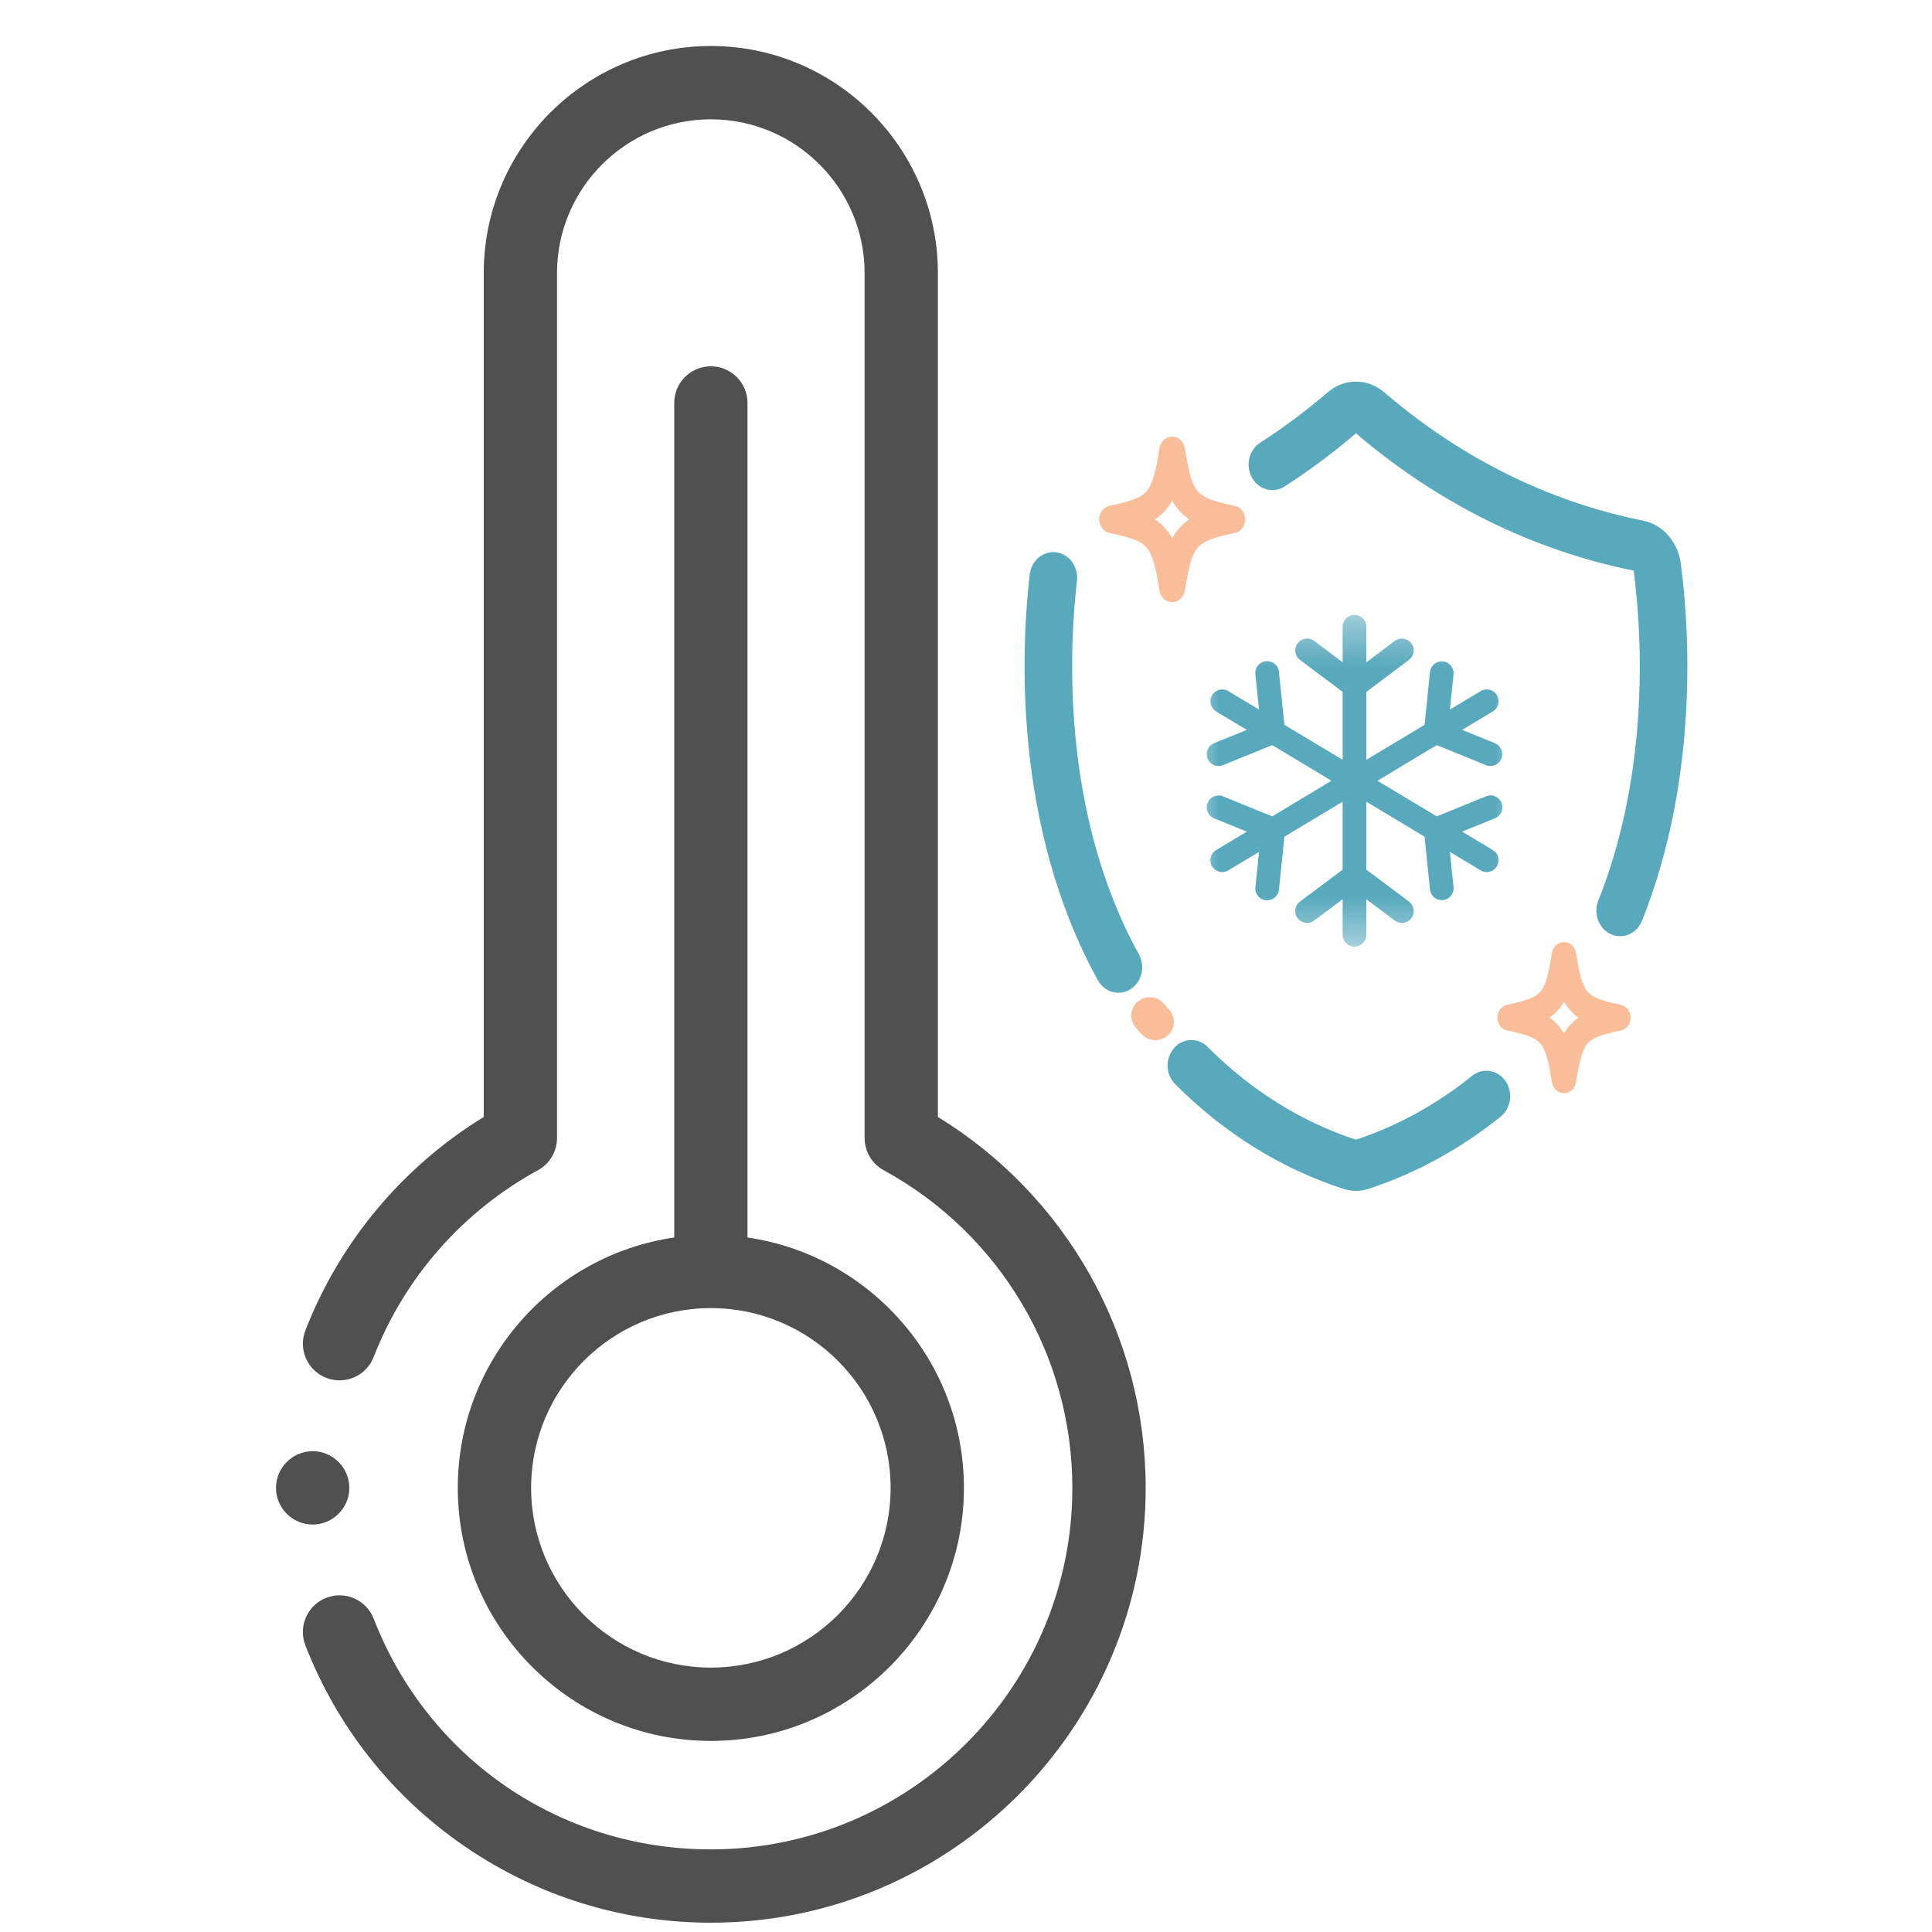
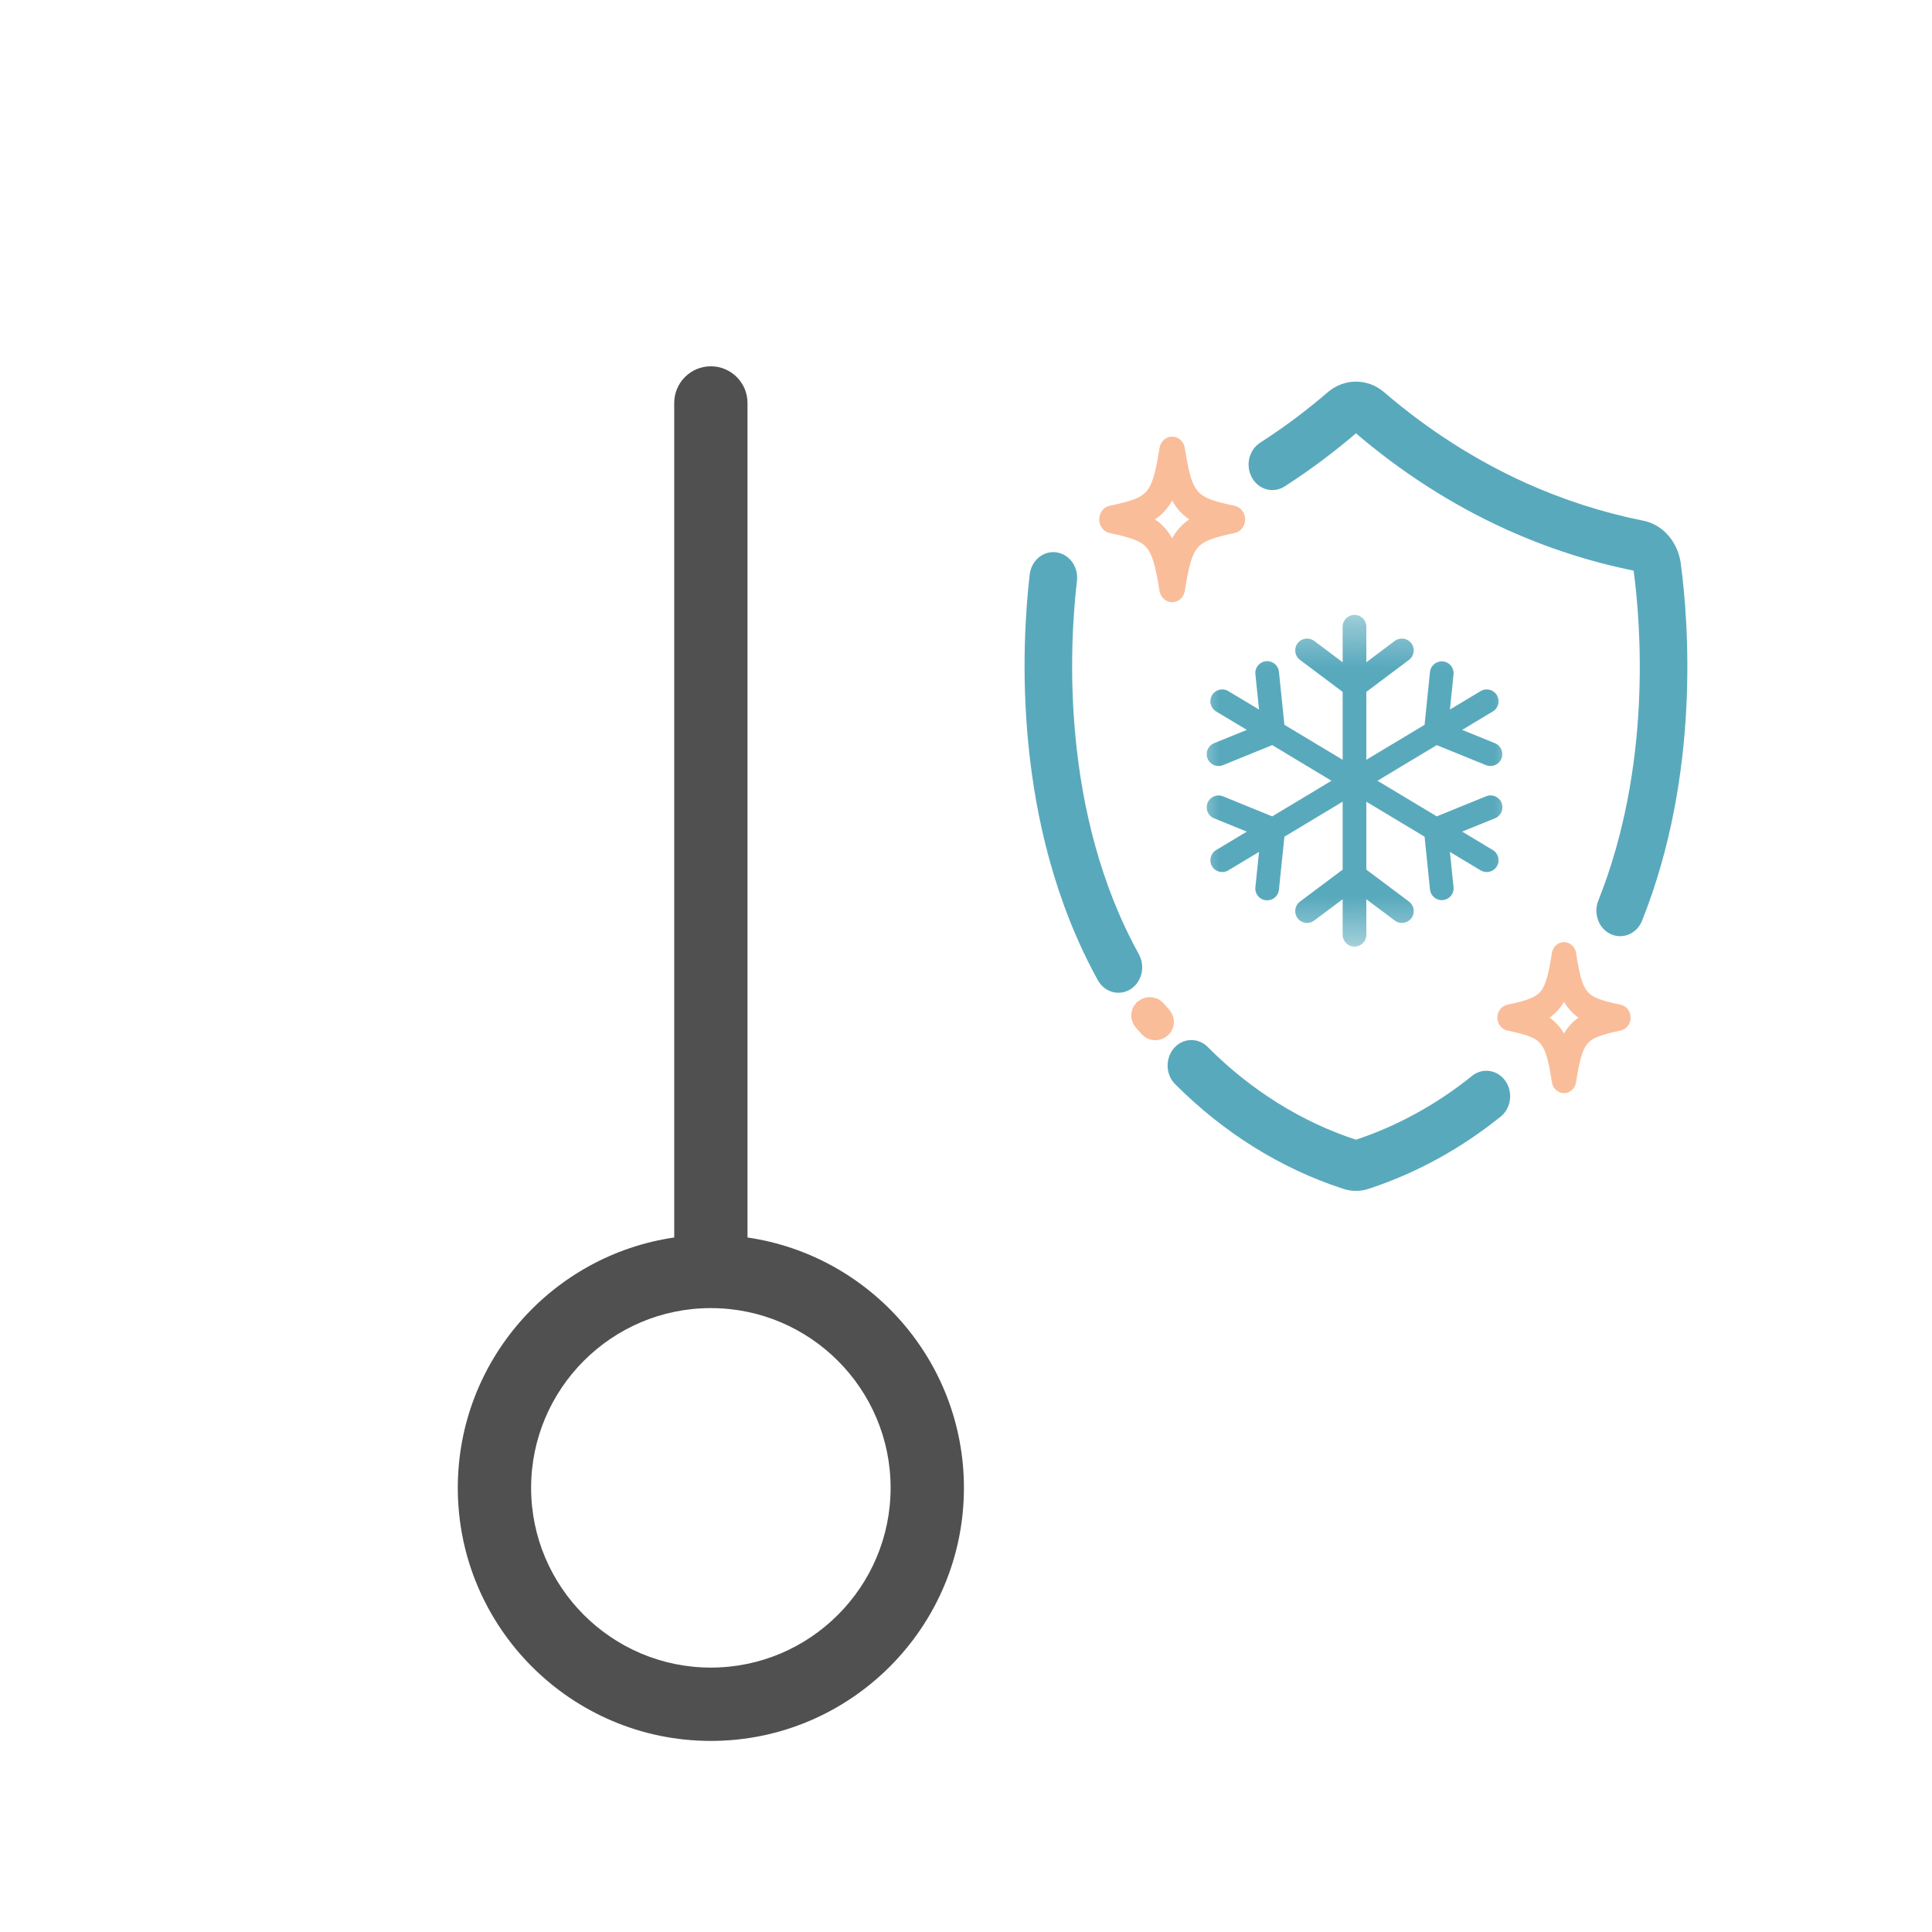
<svg xmlns="http://www.w3.org/2000/svg" width="42" height="42" viewBox="0 0 42 42" fill="none">
-   <path fill-rule="evenodd" clip-rule="evenodd" d="M20.389 24.282V5.937C20.389 3.215 18.174 1 15.453 1C12.73 1 10.516 3.215 10.516 5.937V24.282C8.755 25.362 7.388 26.994 6.639 28.922C6.479 29.333 6.682 29.794 7.093 29.954C7.503 30.113 7.965 29.91 8.124 29.499C8.795 27.772 10.063 26.33 11.694 25.44C11.95 25.301 12.109 25.032 12.109 24.741V5.937C12.109 4.093 13.609 2.594 15.453 2.594C17.296 2.594 18.796 4.093 18.796 5.937V24.741C18.796 25.032 18.955 25.301 19.211 25.44C21.74 26.82 23.312 29.466 23.312 32.345C23.312 36.678 19.786 40.204 15.452 40.204C12.184 40.204 9.307 38.236 8.124 35.19C7.965 34.779 7.503 34.576 7.093 34.735C6.682 34.895 6.479 35.356 6.638 35.767C7.331 37.55 8.533 39.065 10.112 40.145C11.692 41.226 13.539 41.798 15.453 41.798C20.665 41.798 24.906 37.557 24.906 32.345C24.906 29.043 23.187 25.996 20.389 24.282Z" fill="#505050" />
  <path fill-rule="evenodd" clip-rule="evenodd" d="M15.453 7.963C15.013 7.963 14.657 8.32 14.657 8.76V26.902C11.999 27.289 9.952 29.582 9.952 32.345C9.952 35.378 12.42 37.846 15.453 37.846C18.487 37.846 20.955 35.378 20.955 32.345C20.955 29.582 18.907 27.289 16.25 26.902V8.76C16.25 8.32 15.893 7.963 15.453 7.963ZM19.361 32.345C19.361 34.499 17.608 36.252 15.453 36.252C13.299 36.252 11.546 34.499 11.546 32.345C11.546 30.19 13.299 28.437 15.453 28.437C17.608 28.437 19.361 30.19 19.361 32.345Z" fill="#505050" />
-   <path fill-rule="evenodd" clip-rule="evenodd" d="M7.594 32.345C7.594 31.906 7.236 31.548 6.797 31.548C6.358 31.548 6 31.906 6 32.345C6 32.784 6.358 33.142 6.797 33.142C7.236 33.142 7.594 32.784 7.594 32.345Z" fill="#505050" />
  <path d="M25.886 22.745C25.94 22.743 25.995 22.753 26.045 22.776C26.092 22.797 26.134 22.828 26.169 22.866L26.169 22.866C27.121 23.819 28.243 24.517 29.454 24.911L29.457 24.912L29.459 24.913C29.47 24.917 29.482 24.917 29.493 24.913L29.495 24.912L29.497 24.912C30.425 24.607 31.303 24.126 32.094 23.488L32.096 23.486L32.098 23.484C32.182 23.422 32.286 23.398 32.389 23.421C32.49 23.444 32.575 23.509 32.629 23.597C32.683 23.684 32.704 23.789 32.691 23.89C32.678 23.992 32.63 24.088 32.554 24.157L32.551 24.159L32.549 24.161C31.69 24.854 30.736 25.378 29.725 25.711L29.725 25.712C29.645 25.739 29.562 25.754 29.479 25.754H29.478C29.393 25.754 29.308 25.739 29.226 25.71C27.905 25.278 26.685 24.517 25.652 23.483L25.652 23.483C25.614 23.447 25.583 23.405 25.561 23.358C25.538 23.309 25.523 23.255 25.519 23.201C25.515 23.147 25.52 23.092 25.535 23.039C25.55 22.987 25.574 22.937 25.607 22.894C25.64 22.851 25.681 22.814 25.729 22.788C25.777 22.762 25.831 22.747 25.886 22.745Z" fill="#59A9BD" stroke="#59A9BD" stroke-width="0.27" />
  <path d="M22.796 12.153C22.84 12.139 22.887 12.135 22.933 12.139L22.952 12.142L22.952 12.142C23.058 12.158 23.149 12.222 23.208 12.31C23.266 12.398 23.29 12.505 23.278 12.61C23.111 14.04 22.915 17.687 24.64 20.81L24.657 20.846C24.673 20.882 24.684 20.92 24.69 20.959C24.698 21.011 24.697 21.064 24.687 21.116C24.677 21.168 24.658 21.217 24.63 21.262C24.603 21.307 24.567 21.346 24.525 21.377C24.482 21.408 24.433 21.43 24.381 21.44C24.329 21.45 24.276 21.449 24.225 21.436C24.174 21.422 24.126 21.398 24.085 21.365C24.045 21.332 24.011 21.291 23.985 21.245C22.132 17.887 22.344 14.009 22.519 12.504C22.525 12.451 22.541 12.4 22.564 12.353C22.588 12.306 22.62 12.264 22.659 12.229C22.699 12.195 22.745 12.168 22.796 12.153Z" fill="#59A9BD" stroke="#59A9BD" stroke-width="0.27" />
  <path d="M25.023 21.814C25.049 21.816 25.074 21.823 25.098 21.832L25.122 21.844L25.144 21.857C25.166 21.871 25.185 21.889 25.201 21.909L25.257 21.973C25.276 21.995 25.295 22.017 25.315 22.038C25.333 22.058 25.348 22.08 25.359 22.104L25.369 22.128L25.376 22.153C25.382 22.178 25.385 22.204 25.383 22.231C25.381 22.266 25.372 22.3 25.356 22.331C25.34 22.363 25.319 22.39 25.292 22.413C25.266 22.436 25.235 22.453 25.202 22.464C25.169 22.475 25.135 22.48 25.1 22.478C25.066 22.476 25.032 22.467 25 22.452C24.969 22.437 24.941 22.416 24.918 22.391C24.873 22.342 24.829 22.293 24.788 22.242V22.242C24.766 22.215 24.749 22.184 24.738 22.151C24.728 22.117 24.725 22.082 24.729 22.047L24.733 22.021C24.739 21.995 24.748 21.971 24.761 21.948L24.775 21.926C24.79 21.904 24.808 21.886 24.828 21.87L24.828 21.869C24.856 21.848 24.887 21.832 24.92 21.823C24.954 21.813 24.989 21.81 25.023 21.814Z" fill="#FABD99" stroke="#FABD99" stroke-width="0.27" />
  <path d="M29.477 8.431C29.671 8.431 29.857 8.503 30.007 8.633H30.007C30.954 9.447 31.992 10.112 33.092 10.612H33.091C33.932 10.992 34.803 11.273 35.693 11.451C35.879 11.487 36.047 11.589 36.173 11.738C36.3 11.887 36.381 12.076 36.406 12.277C36.573 13.538 36.828 16.813 35.573 19.962L35.573 19.962C35.554 20.011 35.527 20.056 35.491 20.095C35.455 20.134 35.412 20.166 35.363 20.187C35.314 20.208 35.261 20.219 35.208 20.217C35.154 20.215 35.102 20.2 35.055 20.175C35.008 20.151 34.967 20.116 34.934 20.075C34.901 20.034 34.876 19.986 34.86 19.935C34.844 19.885 34.837 19.831 34.839 19.778C34.841 19.725 34.853 19.673 34.873 19.624C36.047 16.678 35.807 13.591 35.649 12.398L35.649 12.397L35.649 12.395C35.645 12.361 35.632 12.332 35.614 12.311C35.597 12.29 35.577 12.279 35.559 12.276L35.558 12.276C34.614 12.087 33.689 11.788 32.798 11.385C31.633 10.856 30.535 10.151 29.533 9.29L29.532 9.289C29.514 9.273 29.494 9.266 29.477 9.266C29.46 9.266 29.441 9.273 29.423 9.289L29.422 9.29C28.923 9.719 28.4 10.11 27.856 10.46C27.811 10.489 27.762 10.508 27.709 10.516C27.657 10.523 27.603 10.518 27.553 10.502C27.503 10.486 27.456 10.459 27.417 10.424C27.378 10.388 27.347 10.345 27.324 10.298C27.301 10.251 27.286 10.2 27.281 10.147C27.275 10.095 27.279 10.042 27.291 9.99C27.304 9.939 27.326 9.891 27.355 9.847C27.385 9.804 27.423 9.767 27.467 9.738L27.659 9.612C28.105 9.315 28.535 8.988 28.948 8.633C29.098 8.503 29.284 8.431 29.477 8.431Z" fill="#59A9BD" stroke="#59A9BD" stroke-width="0.27" />
  <path d="M25.482 9.559C25.534 9.559 25.583 9.58 25.621 9.616C25.658 9.652 25.683 9.7 25.691 9.752C25.733 10.016 25.771 10.217 25.817 10.375C25.863 10.532 25.917 10.642 25.989 10.724C26.115 10.869 26.308 10.944 26.665 11.026L26.828 11.062L26.828 11.062C26.88 11.073 26.924 11.104 26.954 11.146C26.984 11.188 27 11.239 27 11.292C27 11.344 26.984 11.396 26.954 11.438C26.924 11.48 26.88 11.51 26.828 11.521C26.364 11.62 26.133 11.694 25.988 11.86C25.917 11.942 25.863 12.051 25.817 12.208C25.771 12.366 25.733 12.568 25.691 12.832C25.683 12.883 25.658 12.931 25.621 12.967C25.583 13.003 25.534 13.024 25.482 13.024C25.429 13.024 25.38 13.003 25.343 12.967C25.305 12.931 25.281 12.883 25.273 12.832C25.23 12.568 25.193 12.366 25.146 12.208C25.1 12.051 25.047 11.942 24.975 11.859C24.831 11.694 24.599 11.619 24.135 11.521C24.084 11.511 24.04 11.48 24.009 11.438C23.979 11.396 23.963 11.344 23.963 11.292C23.963 11.239 23.979 11.188 24.009 11.146C24.04 11.103 24.084 11.073 24.135 11.062C24.6 10.964 24.831 10.889 24.975 10.724C25.047 10.641 25.1 10.532 25.146 10.375C25.193 10.217 25.23 10.016 25.273 9.752C25.281 9.7 25.305 9.652 25.343 9.616C25.38 9.58 25.429 9.559 25.482 9.559ZM25.482 10.728C25.432 10.847 25.365 10.956 25.283 11.05C25.195 11.151 25.091 11.233 24.977 11.291C25.091 11.35 25.195 11.432 25.283 11.533C25.365 11.628 25.432 11.737 25.482 11.855C25.531 11.737 25.598 11.628 25.68 11.533C25.768 11.432 25.872 11.35 25.986 11.291C25.872 11.233 25.768 11.151 25.68 11.05C25.598 10.956 25.531 10.847 25.482 10.728Z" fill="#FABD99" stroke="#FABD99" stroke-width="0.135" />
  <path d="M34 20.548C34.049 20.548 34.095 20.568 34.13 20.601C34.161 20.63 34.182 20.668 34.192 20.71L34.195 20.727L34.223 20.896C34.251 21.055 34.278 21.184 34.309 21.291C34.351 21.433 34.399 21.531 34.463 21.604C34.576 21.734 34.748 21.801 35.072 21.876L35.22 21.908L35.22 21.908C35.268 21.919 35.309 21.947 35.337 21.986C35.366 22.026 35.38 22.074 35.38 22.122C35.38 22.171 35.366 22.219 35.337 22.258C35.309 22.297 35.268 22.326 35.22 22.336L35.22 22.336C34.799 22.425 34.592 22.493 34.463 22.64C34.399 22.714 34.351 22.812 34.309 22.954C34.268 23.096 34.234 23.278 34.195 23.517C34.188 23.565 34.165 23.61 34.13 23.643C34.095 23.677 34.049 23.697 34 23.697C33.95 23.697 33.904 23.677 33.869 23.643C33.834 23.61 33.812 23.565 33.804 23.517C33.766 23.278 33.732 23.096 33.69 22.953C33.648 22.812 33.6 22.714 33.536 22.64C33.407 22.492 33.2 22.425 32.78 22.336L32.78 22.336C32.732 22.326 32.691 22.297 32.662 22.258C32.634 22.219 32.619 22.171 32.619 22.122C32.619 22.074 32.634 22.026 32.662 21.986C32.691 21.947 32.732 21.919 32.78 21.908L32.78 21.908C33.201 21.819 33.408 21.752 33.536 21.604C33.6 21.531 33.648 21.433 33.69 21.291C33.732 21.148 33.766 20.967 33.804 20.728C33.812 20.68 33.834 20.635 33.869 20.601C33.904 20.568 33.95 20.548 34 20.548ZM34 21.628C33.956 21.731 33.897 21.825 33.825 21.908C33.748 21.997 33.657 22.069 33.557 22.122C33.657 22.175 33.748 22.248 33.825 22.337C33.897 22.419 33.956 22.513 34 22.616C34.044 22.513 34.103 22.419 34.175 22.337C34.252 22.248 34.343 22.175 34.443 22.122C34.343 22.069 34.252 21.997 34.175 21.908C34.103 21.825 34.044 21.731 34 21.628Z" fill="#FABD99" stroke="#FABD99" stroke-width="0.135" />
  <mask id="mask0_2006_266" style="mask-type:luminance" maskUnits="userSpaceOnUse" x="25" y="13" width="9" height="8">
    <path d="M33.053 13.367H25.84V20.579H33.053V13.367Z" fill="white" />
  </mask>
  <g mask="url(#mask0_2006_266)">
    <path d="M32.643 17.452C32.697 17.584 32.633 17.734 32.502 17.788L31.786 18.078L32.448 18.477C32.572 18.547 32.615 18.704 32.544 18.828C32.474 18.951 32.316 18.994 32.193 18.924C32.189 18.922 32.186 18.92 32.183 18.918L31.52 18.52L31.599 19.289C31.612 19.431 31.507 19.555 31.365 19.568C31.227 19.58 31.104 19.48 31.087 19.341L30.969 18.189L29.703 17.428V18.905L30.63 19.6C30.744 19.686 30.767 19.847 30.682 19.961C30.596 20.075 30.435 20.098 30.321 20.012L29.703 19.549V20.322C29.703 20.464 29.587 20.579 29.445 20.579C29.303 20.579 29.188 20.464 29.188 20.322V19.549L28.569 20.012C28.456 20.098 28.294 20.075 28.209 19.961C28.123 19.847 28.146 19.686 28.26 19.6L29.188 18.905V17.428L27.922 18.189L27.803 19.342C27.79 19.473 27.679 19.573 27.547 19.573C27.538 19.573 27.53 19.573 27.521 19.572C27.379 19.557 27.276 19.431 27.291 19.289L27.291 19.289L27.37 18.52L26.707 18.918C26.587 18.994 26.428 18.958 26.352 18.838C26.276 18.718 26.312 18.559 26.432 18.483C26.436 18.481 26.439 18.479 26.442 18.477L27.105 18.079L26.389 17.788C26.258 17.732 26.197 17.581 26.253 17.45C26.307 17.322 26.453 17.26 26.583 17.31L27.657 17.747L28.945 16.973L27.657 16.198L26.583 16.635C26.45 16.687 26.301 16.621 26.25 16.488C26.199 16.359 26.261 16.212 26.389 16.158L27.105 15.867L26.442 15.469C26.319 15.398 26.276 15.241 26.346 15.117C26.417 14.994 26.574 14.951 26.698 15.021C26.701 15.023 26.704 15.025 26.707 15.027L27.37 15.425L27.291 14.656C27.276 14.515 27.379 14.388 27.521 14.374C27.662 14.359 27.789 14.462 27.803 14.604L27.922 15.757L29.188 16.517V15.041L28.26 14.345C28.146 14.26 28.123 14.098 28.209 13.985C28.294 13.871 28.455 13.848 28.569 13.933L28.569 13.933L29.188 14.397V13.624C29.188 13.482 29.303 13.367 29.445 13.367C29.587 13.367 29.703 13.482 29.703 13.624V14.397L30.321 13.933C30.435 13.848 30.596 13.871 30.682 13.985C30.767 14.098 30.744 14.26 30.63 14.345L29.703 15.041V16.517L30.969 15.757L31.087 14.604C31.104 14.463 31.232 14.362 31.373 14.378C31.511 14.395 31.611 14.518 31.599 14.656L31.52 15.425L32.183 15.027C32.303 14.951 32.462 14.987 32.538 15.107C32.614 15.228 32.578 15.387 32.458 15.463C32.455 15.465 32.452 15.467 32.448 15.469L31.786 15.867L32.502 16.158C32.632 16.214 32.694 16.365 32.638 16.496C32.583 16.624 32.437 16.685 32.308 16.635L31.234 16.198L29.945 16.973L31.234 17.747L32.308 17.31C32.439 17.257 32.589 17.32 32.643 17.451L32.643 17.452Z" fill="#59A9BD" />
  </g>
</svg>